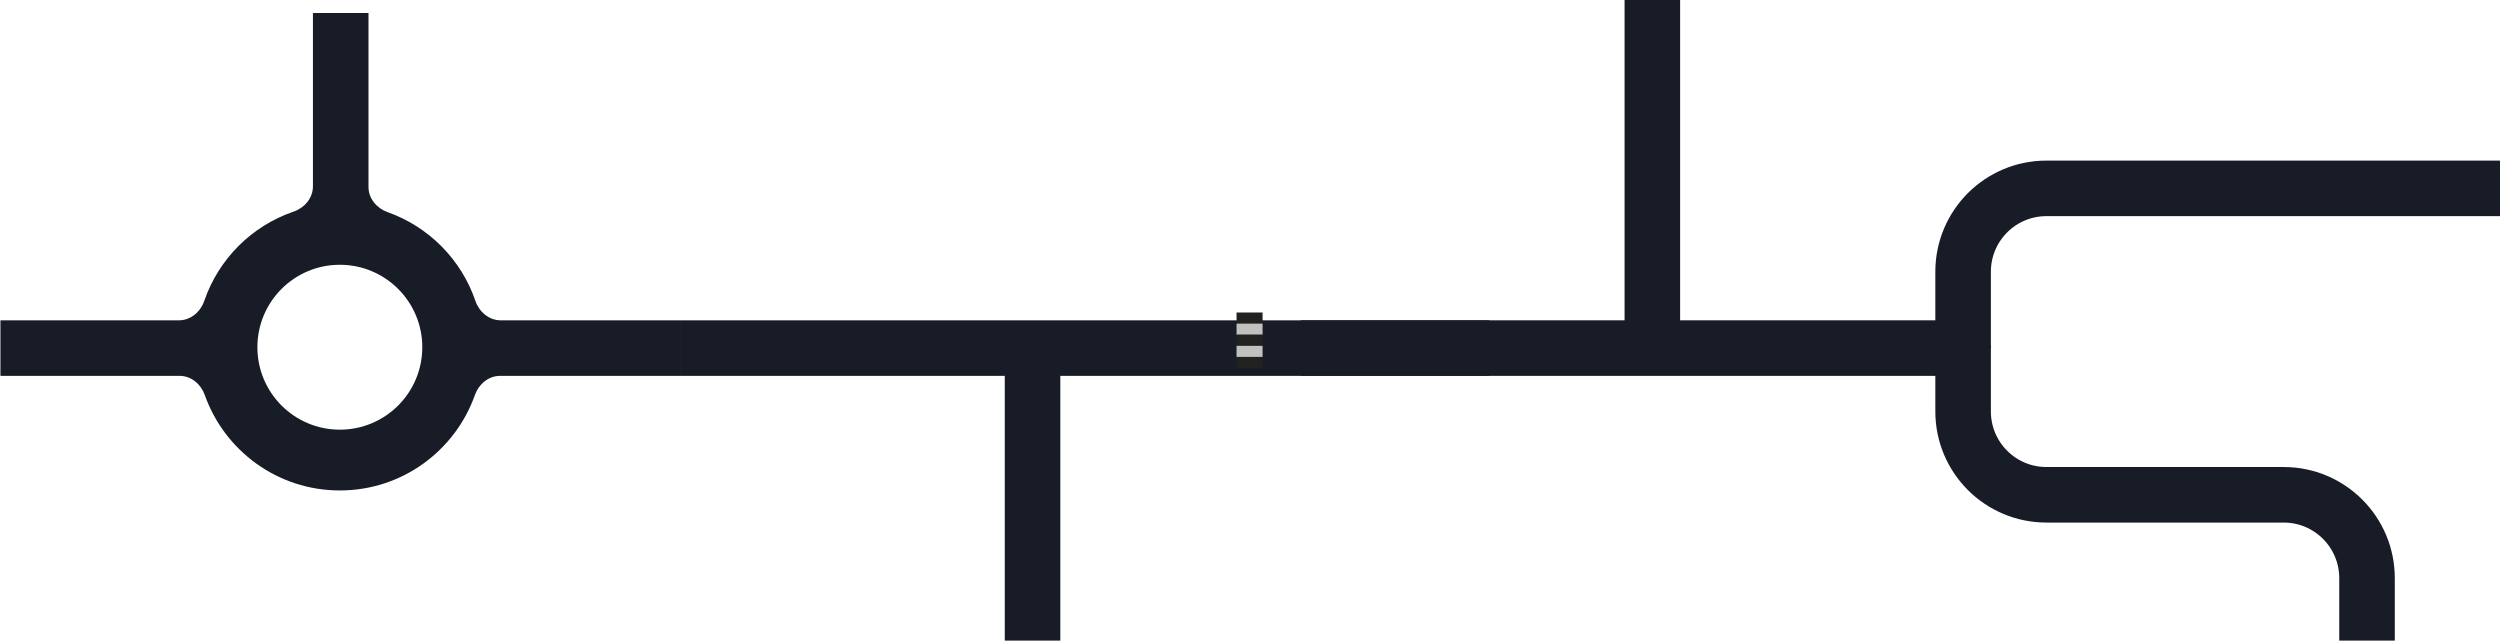
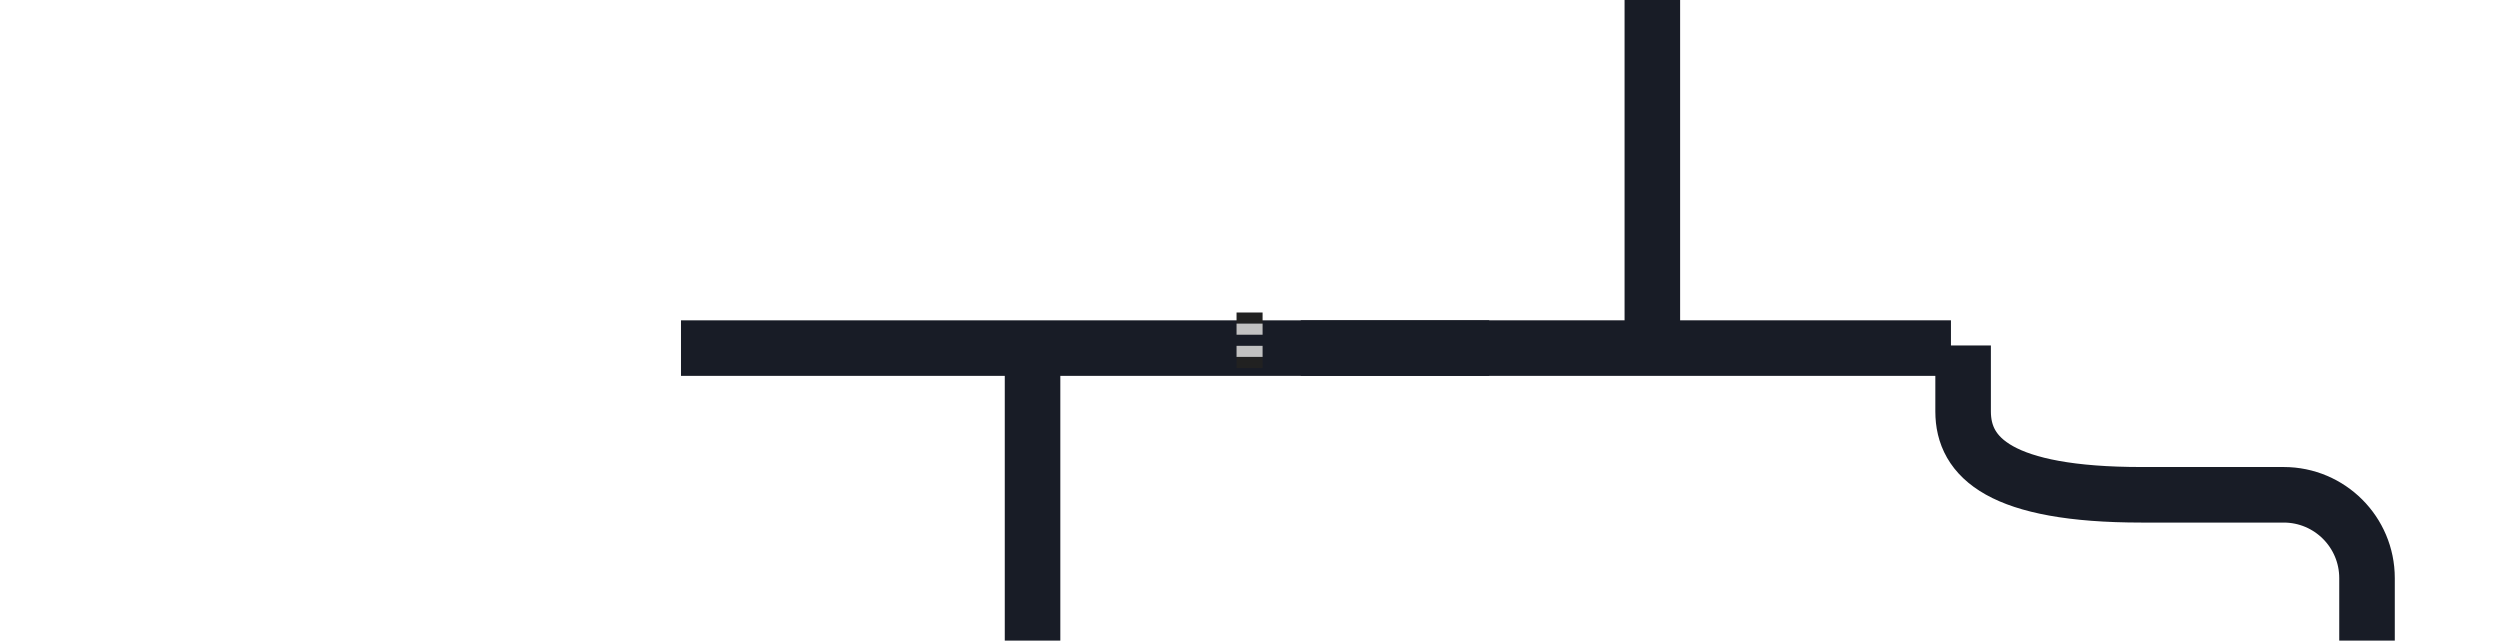
<svg xmlns="http://www.w3.org/2000/svg" width="1440" height="369" viewBox="0 0 1440 369" fill="none">
-   <path fill-rule="evenodd" clip-rule="evenodd" d="M169.053 121.915C175.416 119.74 180.25 114.088 180.25 107.364V7.5L212.25 7.501V107.707C212.25 114.365 216.994 119.981 223.272 122.202C246.97 130.586 265.696 149.491 273.835 173.303C276.01 179.666 281.662 184.5 288.386 184.5H392.25V216.5H288.043C281.385 216.5 275.769 221.245 273.548 227.522C262.216 259.553 231.663 282.5 195.75 282.5C159.837 282.5 129.284 259.553 117.952 227.522C115.731 221.245 110.115 216.5 103.457 216.5H0.25L0.25 184.5H103.114C109.838 184.5 115.49 179.666 117.665 173.303C125.899 149.215 144.965 130.149 169.053 121.915ZM195.75 247.49C169.522 247.49 148.26 226.228 148.26 200C148.26 173.772 169.522 152.51 195.75 152.51C221.978 152.51 243.24 173.772 243.24 200C243.24 226.228 221.978 247.49 195.75 247.49Z" fill="#181C26" />
  <path d="M594.75 378.5V200.5M594.75 200.5H392.25M594.75 200.5H857.75" stroke="#181C26" stroke-width="32" />
  <path d="M951.75 0V200.5M951.75 200.5H749.25M951.75 200.5H1123.75" stroke="#181C26" stroke-width="32" />
-   <path d="M1443.75 108.5H1364.15H1233.9H1178.75C1152.24 108.5 1130.75 129.99 1130.75 156.5V200.5" stroke="#181C26" stroke-width="32" />
-   <path d="M1363.4 391V333C1363.4 306.49 1341.91 285 1315.4 285H1233.57H1178.75C1152.24 285 1130.75 263.51 1130.75 237V199" stroke="#181C26" stroke-width="32" />
+   <path d="M1363.4 391V333C1363.4 306.49 1341.91 285 1315.4 285H1233.57C1152.24 285 1130.75 263.51 1130.75 237V199" stroke="#181C26" stroke-width="32" />
  <rect x="712.25" y="180" width="15" height="6.4" fill="#212121" />
  <rect x="712.25" y="186.4" width="15" height="6.4" fill="#C1C1C1" />
-   <rect x="712.25" y="192.8" width="15" height="6.4" fill="#212121" />
  <rect x="712.25" y="199.2" width="15" height="6.4" fill="#C1C1C1" />
  <rect x="712.25" y="205.6" width="15" height="6.4" fill="#212121" />
</svg>